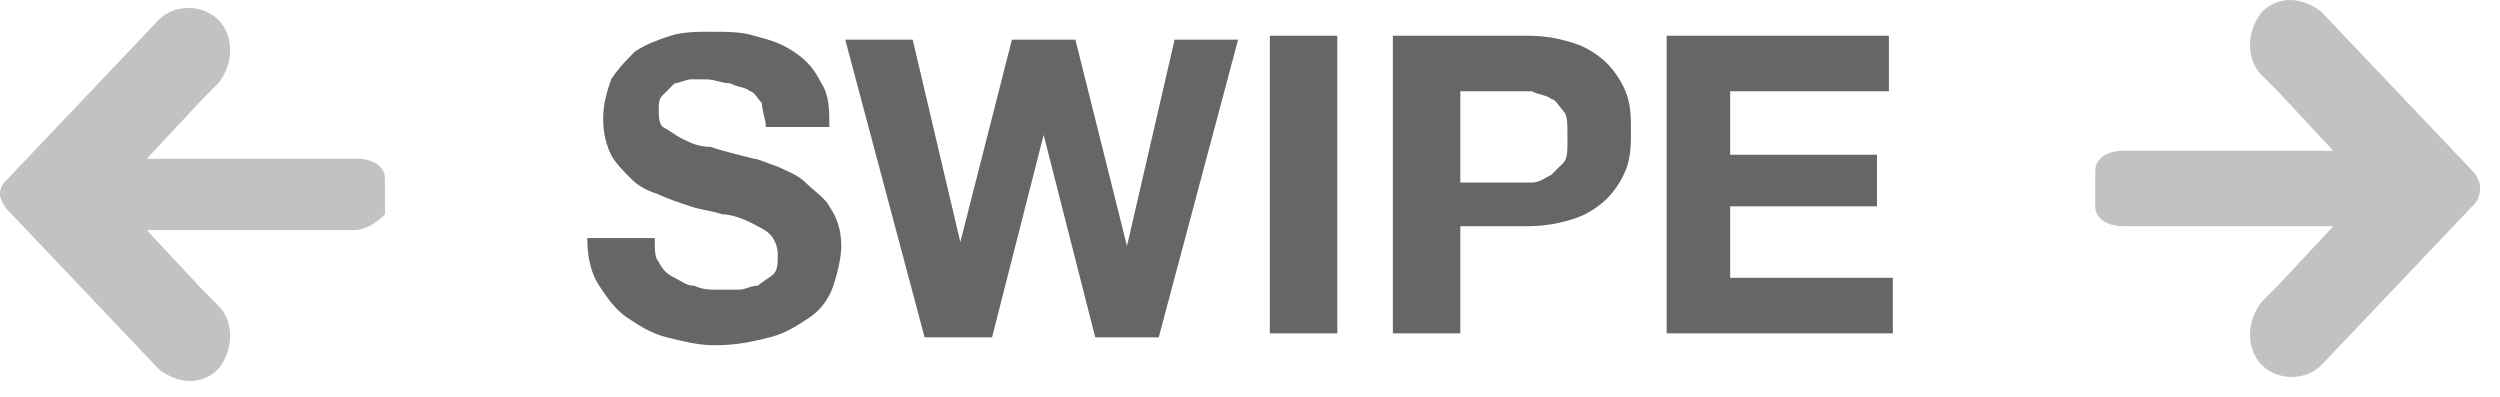
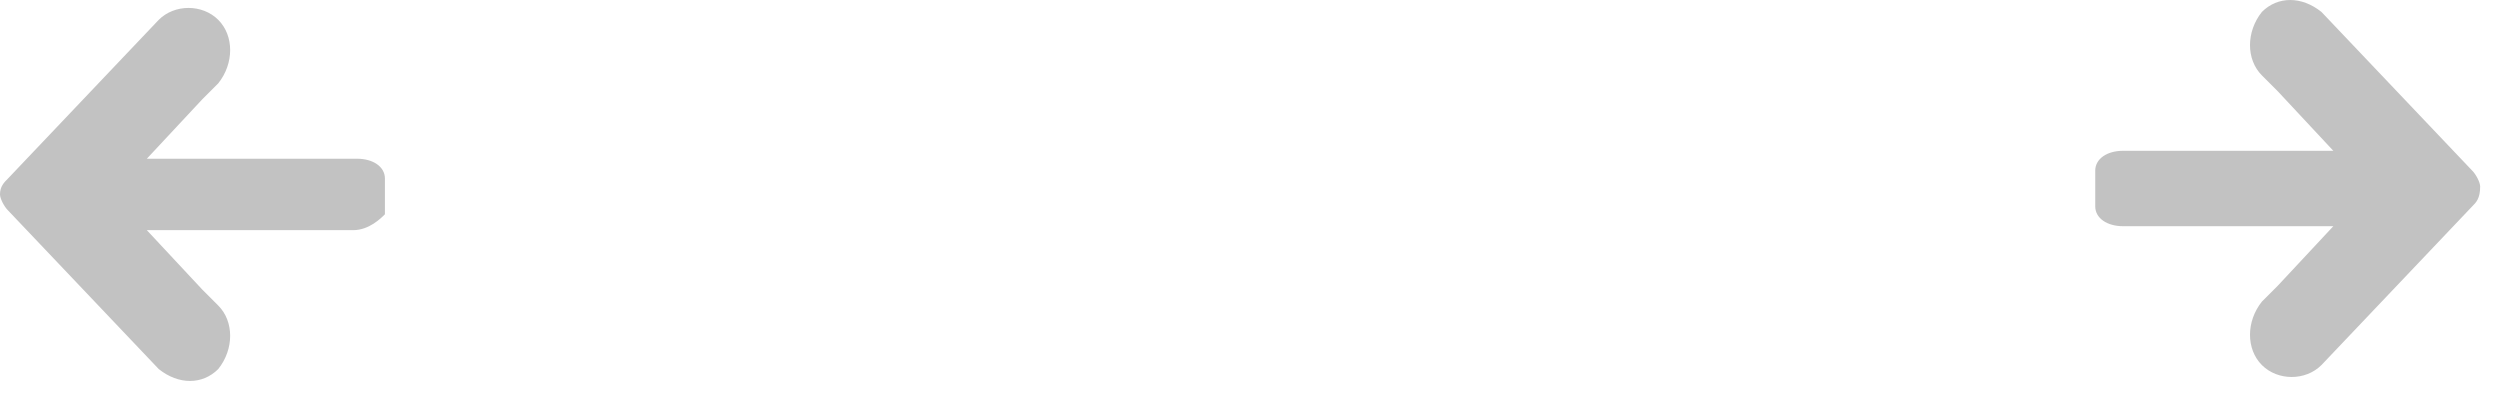
<svg xmlns="http://www.w3.org/2000/svg" width="63" height="10">
  <g fill="none">
-     <path d="M42 .9h5.6v1.4h-4v1.6h3.7v1.3h-3.7V7h4.1v1.4H42V.9zM40.5 5c-.2.2-.5.4-.8.5-.3.1-.7.2-1.2.2h-1.7v2.7h-1.7V.9h3.4c.5 0 .9.1 1.2.2.3.1.6.3.8.5.2.2.4.5.5.8.1.3.1.6.1.9 0 .3 0 .6-.1.9-.1.3-.3.6-.5.8zm-1.1-2.2c-.1-.1-.2-.3-.3-.3-.1-.1-.3-.1-.5-.2h-1.8v2.3h1.8c.2 0 .3-.1.5-.2l.3-.3c.1-.1.1-.3.1-.6 0-.4 0-.6-.1-.7zM32 .9h1.7v7.5H32V.9zm-4.4 7.6l-1.3-5.1L25 8.5h-1.7l-2-7.5H23l1.2 5.1L25.5 1h1.6l1.3 5.2L29.6 1h1.6l-2 7.5h-1.6zm-10.4-5c.2.1.4.2.7.2.3.1.7.2 1.1.3.1 0 .3.1.6.2.2.1.5.2.7.4.2.2.5.4.6.6.2.3.3.6.3 1 0 .3-.1.7-.2 1-.1.3-.3.6-.6.8-.3.2-.6.4-1 .5-.4.1-.8.2-1.4.2-.4 0-.8-.1-1.2-.2-.4-.1-.7-.3-1-.5-.3-.2-.5-.5-.7-.8-.2-.3-.3-.7-.3-1.2h1.7c0 .3 0 .5.1.6.1.2.2.3.4.4.2.1.3.2.5.2.2.1.4.1.6.1h.5c.2 0 .3-.1.5-.1.1-.1.3-.2.4-.3.1-.1.1-.3.1-.5s-.1-.4-.2-.5c-.1-.1-.3-.2-.5-.3-.2-.1-.5-.2-.7-.2-.3-.1-.5-.1-.8-.2-.3-.1-.6-.2-.8-.3-.3-.1-.5-.2-.7-.4-.2-.2-.4-.4-.5-.6-.1-.2-.2-.5-.2-.9s.1-.7.2-1c.2-.3.4-.5.6-.7.3-.2.6-.3.9-.4.3-.1.7-.1 1-.1.4 0 .8 0 1.1.1.4.1.7.2 1 .4.3.2.5.4.7.8.2.3.2.7.2 1.1h-1.6c0-.2-.1-.4-.1-.6-.1-.1-.2-.3-.3-.3-.1-.1-.3-.1-.5-.2-.2 0-.4-.1-.6-.1h-.4c-.1 0-.3.1-.4.1l-.3.3c-.1.1-.1.2-.1.4 0 .1 0 .3.1.4.2.1.3.2.5.3z" fill="#666" />
    <path d="M8.9 5.8H3.7l1.4 1.5.4.4c.4.4.4 1.1 0 1.6-.4.4-1 .4-1.5 0l-3.8-4C.1 5.2 0 5 0 4.9c0-.2.1-.3.2-.4L4 .5C4.4.1 5.1.1 5.5.5c.4.4.4 1.1 0 1.6l-.4.4L3.7 4H9c.4 0 .7.2.7.5v.9c-.1.1-.4.4-.8.4zm53.4-.6c0 .1 0 .1 0 0l-3.8 4c-.4.4-1.1.4-1.5 0-.4-.4-.4-1.1 0-1.6l.4-.4 1.4-1.5h-5.3c-.4 0-.7-.2-.7-.5v-.9c0-.3.3-.5.7-.5h5.3l-1.4-1.5-.4-.4c-.4-.4-.4-1.1 0-1.6.4-.4 1-.4 1.5 0l3.8 4c.1.1.2.3.2.4 0 .3-.1.4-.2.5z" fill="#C2C2C2" />
  </g>
</svg>